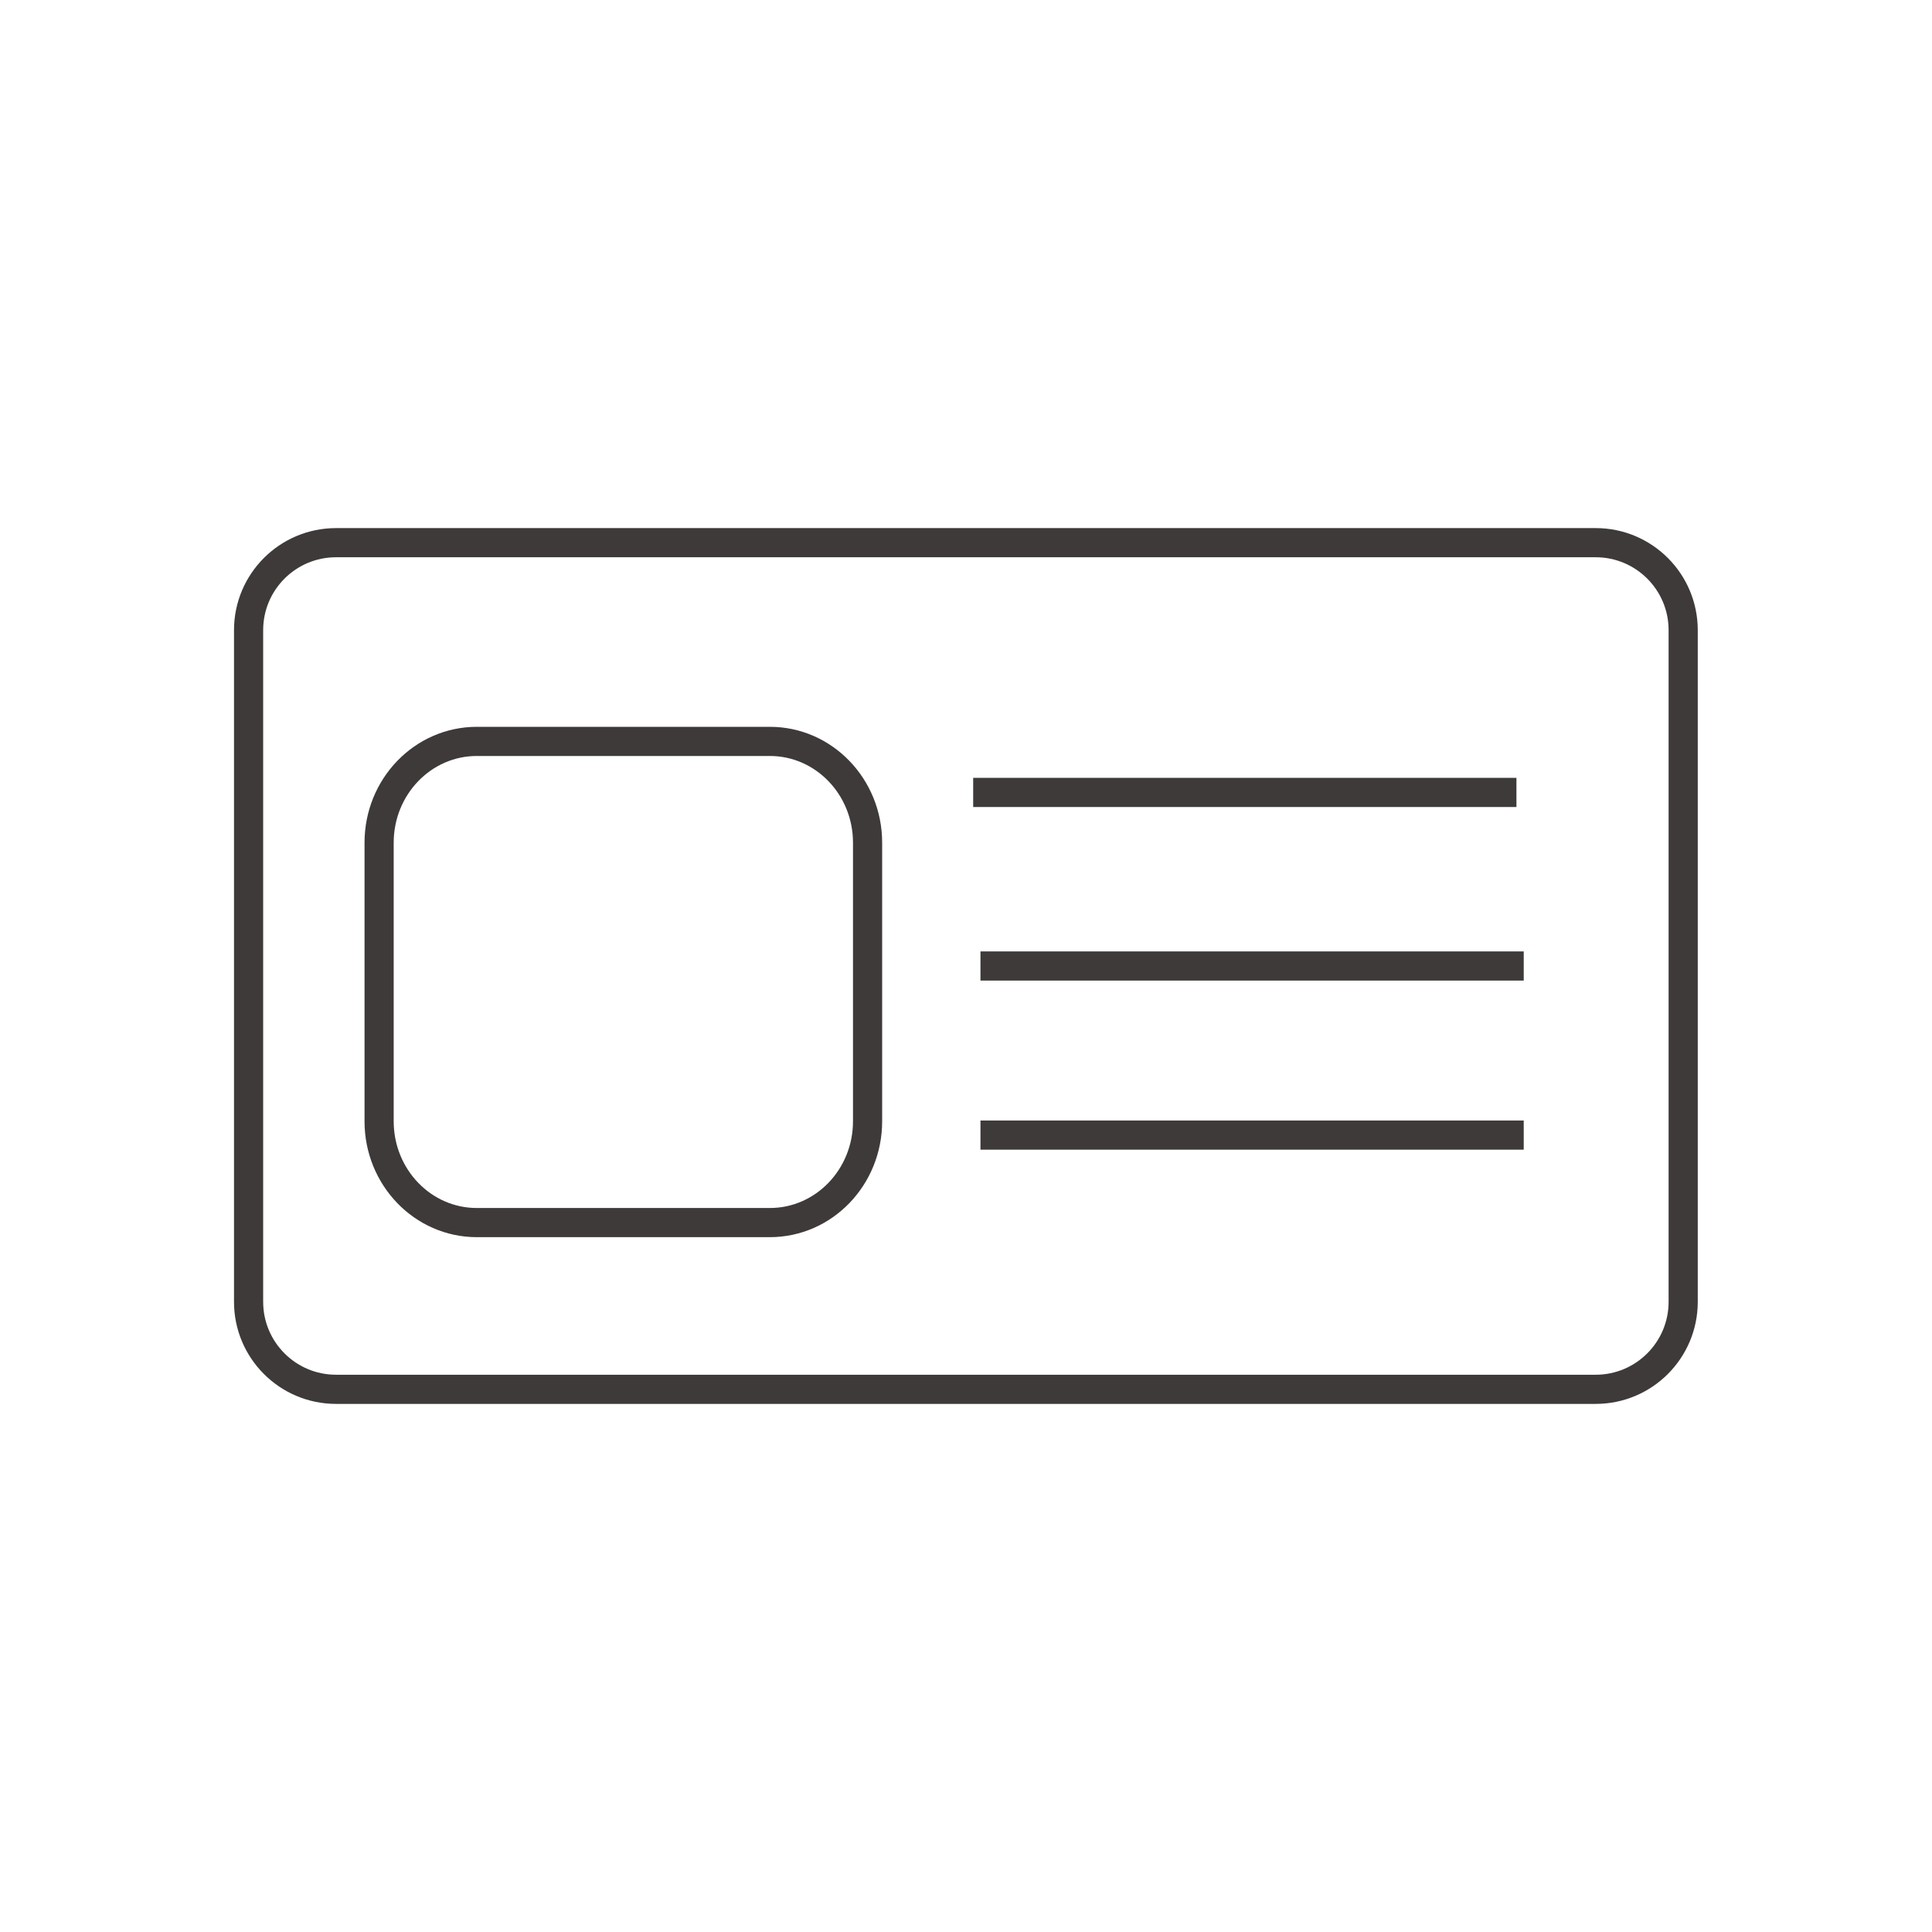
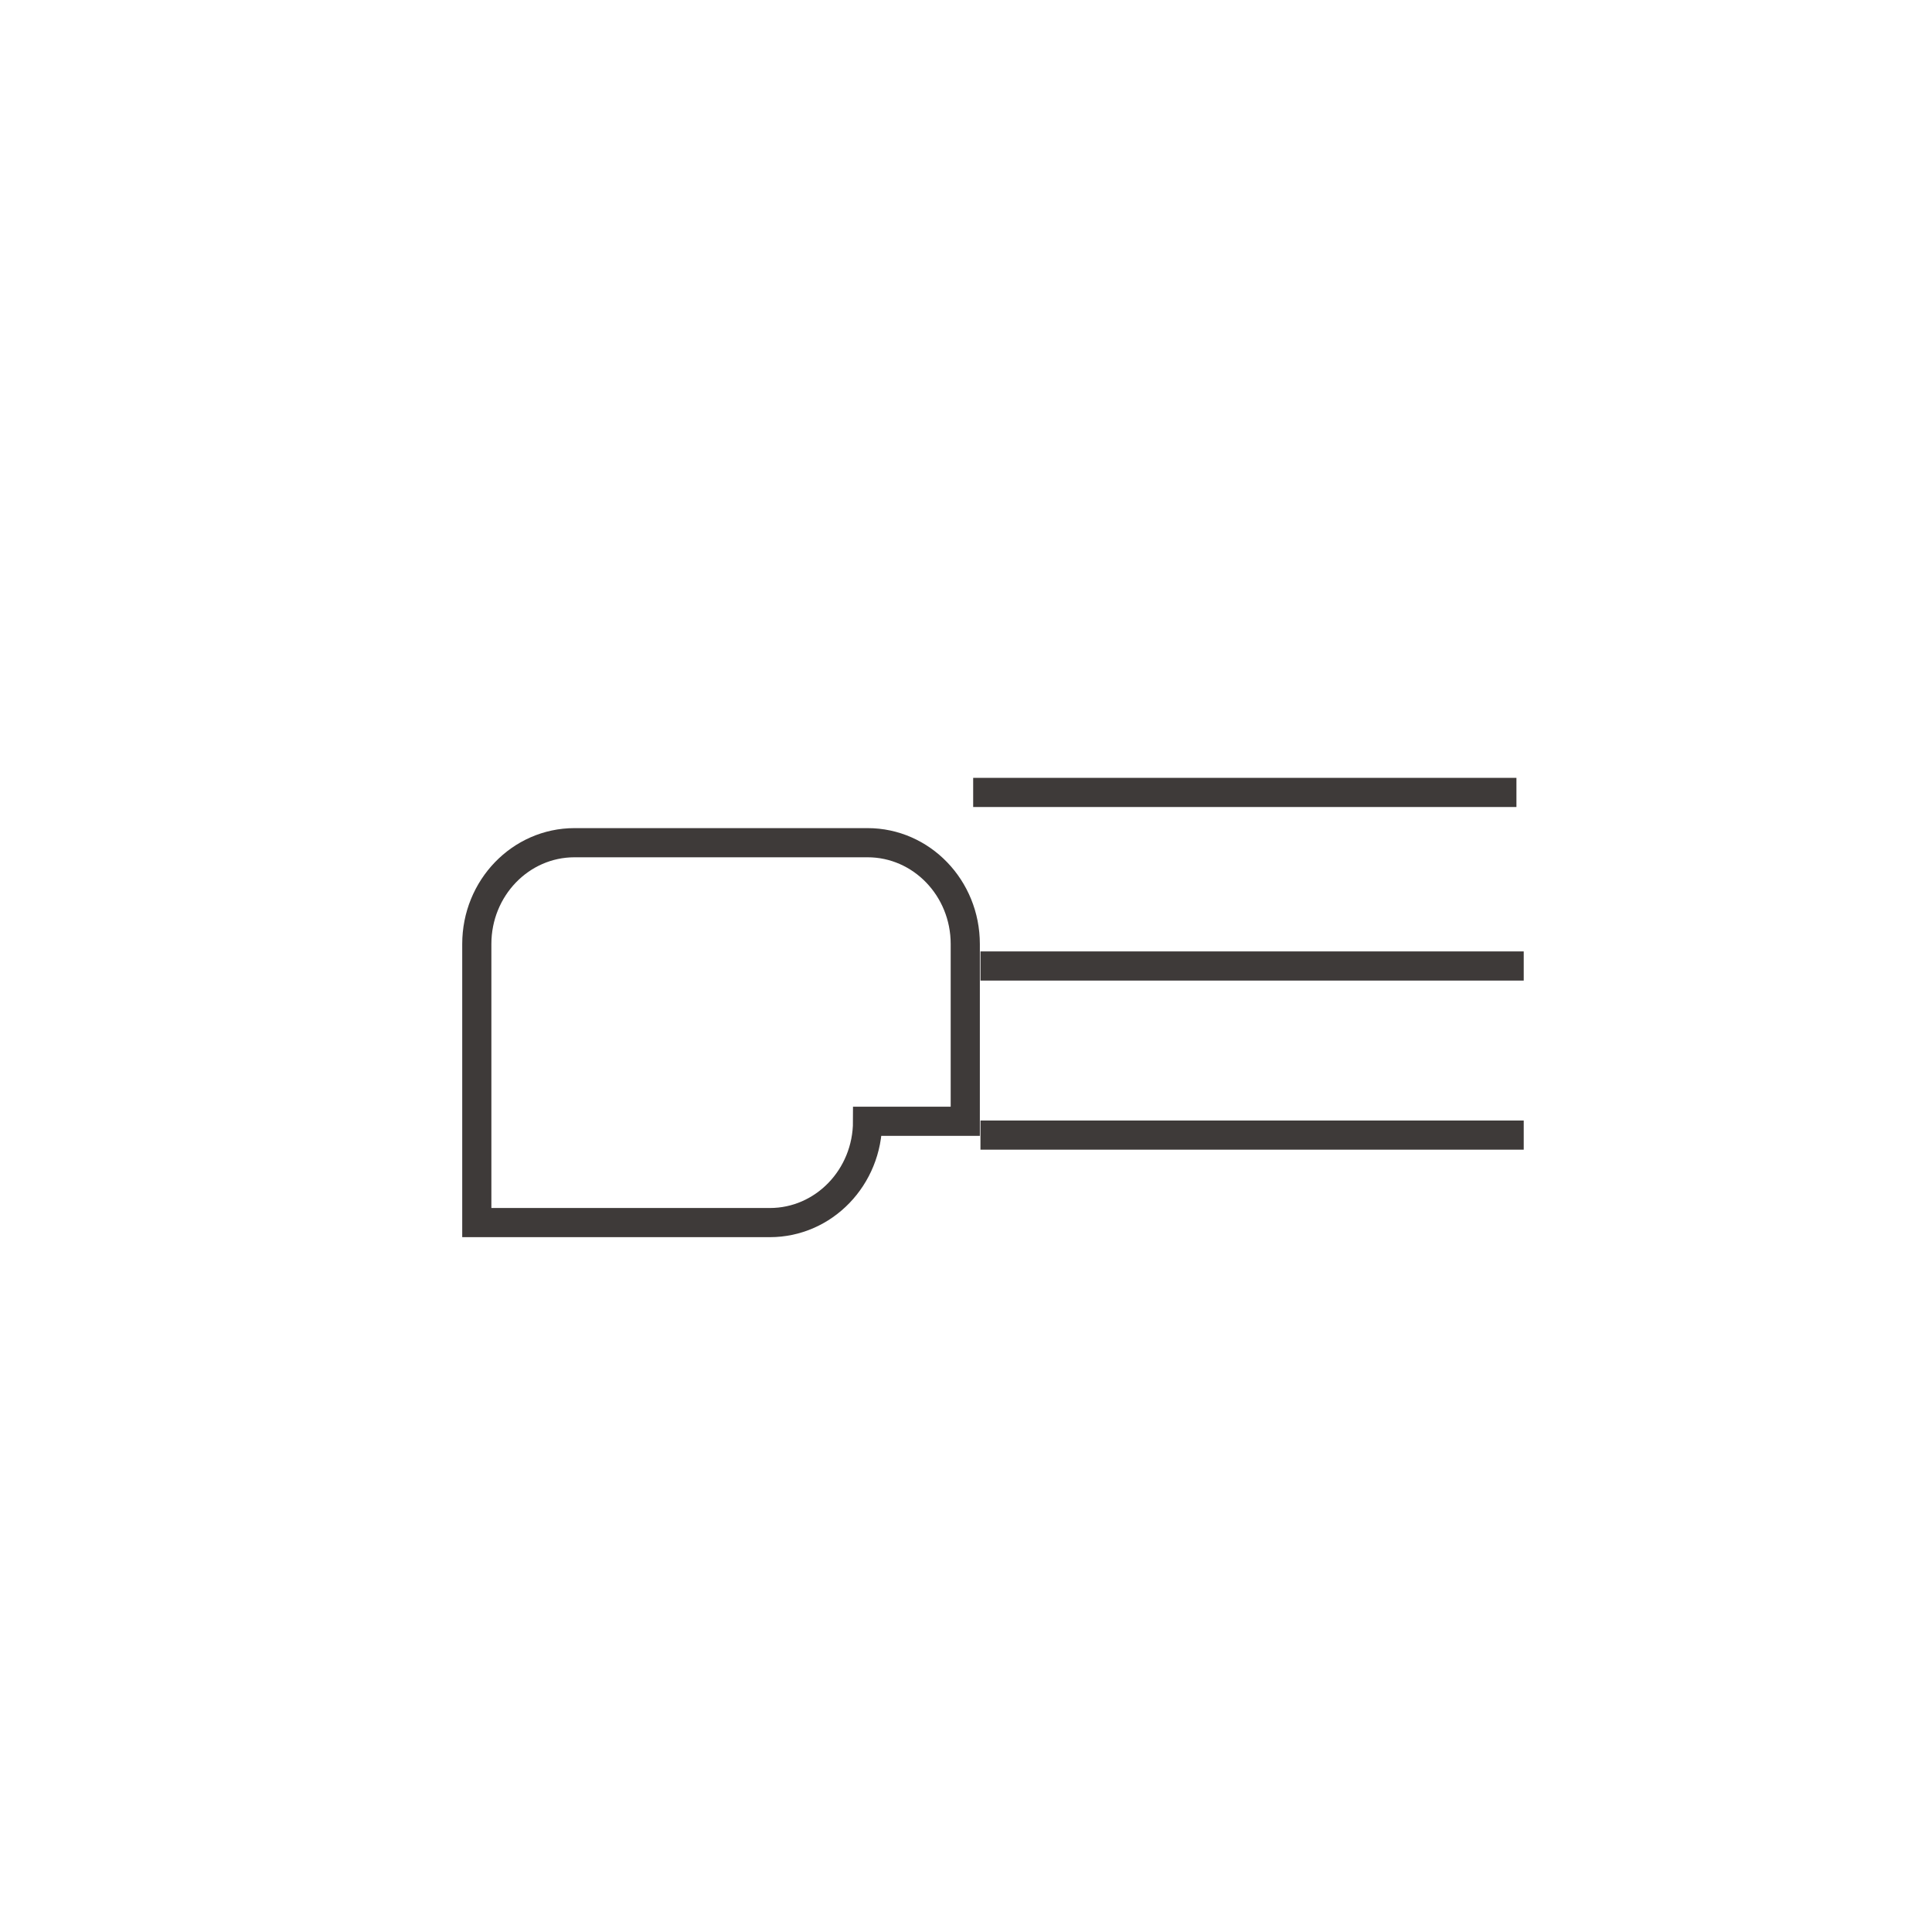
<svg xmlns="http://www.w3.org/2000/svg" version="1.1" id="레이어_1" x="0px" y="0px" width="265px" height="265px" viewBox="0 0 265 265" enable-background="new 0 0 265 265" xml:space="preserve">
-   <path fill="none" stroke="#3E3A39" stroke-width="4" stroke-miterlimit="10" d="M230.871,178.564c0,6.627-5.373,12-12,12H46.097  c-6.627,0-12-5.373-12-12V86.435c0-6.627,5.373-12,12-12h172.774c6.627,0,12,5.373,12,12V178.564z" />
-   <path fill="none" stroke="#3E3A39" stroke-width="4" stroke-miterlimit="10" d="M119,153.799c0,7.674-6,13.895-13.4,13.895H65.4  c-7.4,0-13.4-6.221-13.4-13.895v-38.211c0-7.674,6-13.895,13.4-13.895h40.2c7.4,0,13.4,6.221,13.4,13.895V153.799z" />
+   <path fill="none" stroke="#3E3A39" stroke-width="4" stroke-miterlimit="10" d="M119,153.799c0,7.674-6,13.895-13.4,13.895H65.4  v-38.211c0-7.674,6-13.895,13.4-13.895h40.2c7.4,0,13.4,6.221,13.4,13.895V153.799z" />
  <line fill="none" stroke="#3E3A39" stroke-width="4" stroke-miterlimit="10" x1="133.484" y1="108.693" x2="208" y2="108.693" />
  <line fill="none" stroke="#3E3A39" stroke-width="4" stroke-miterlimit="10" x1="134.484" y1="132.5" x2="209" y2="132.5" />
  <line fill="none" stroke="#3E3A39" stroke-width="4" stroke-miterlimit="10" x1="134.484" y1="155.693" x2="209" y2="155.693" />
-   <rect fill="none" width="265" height="265" />
</svg>